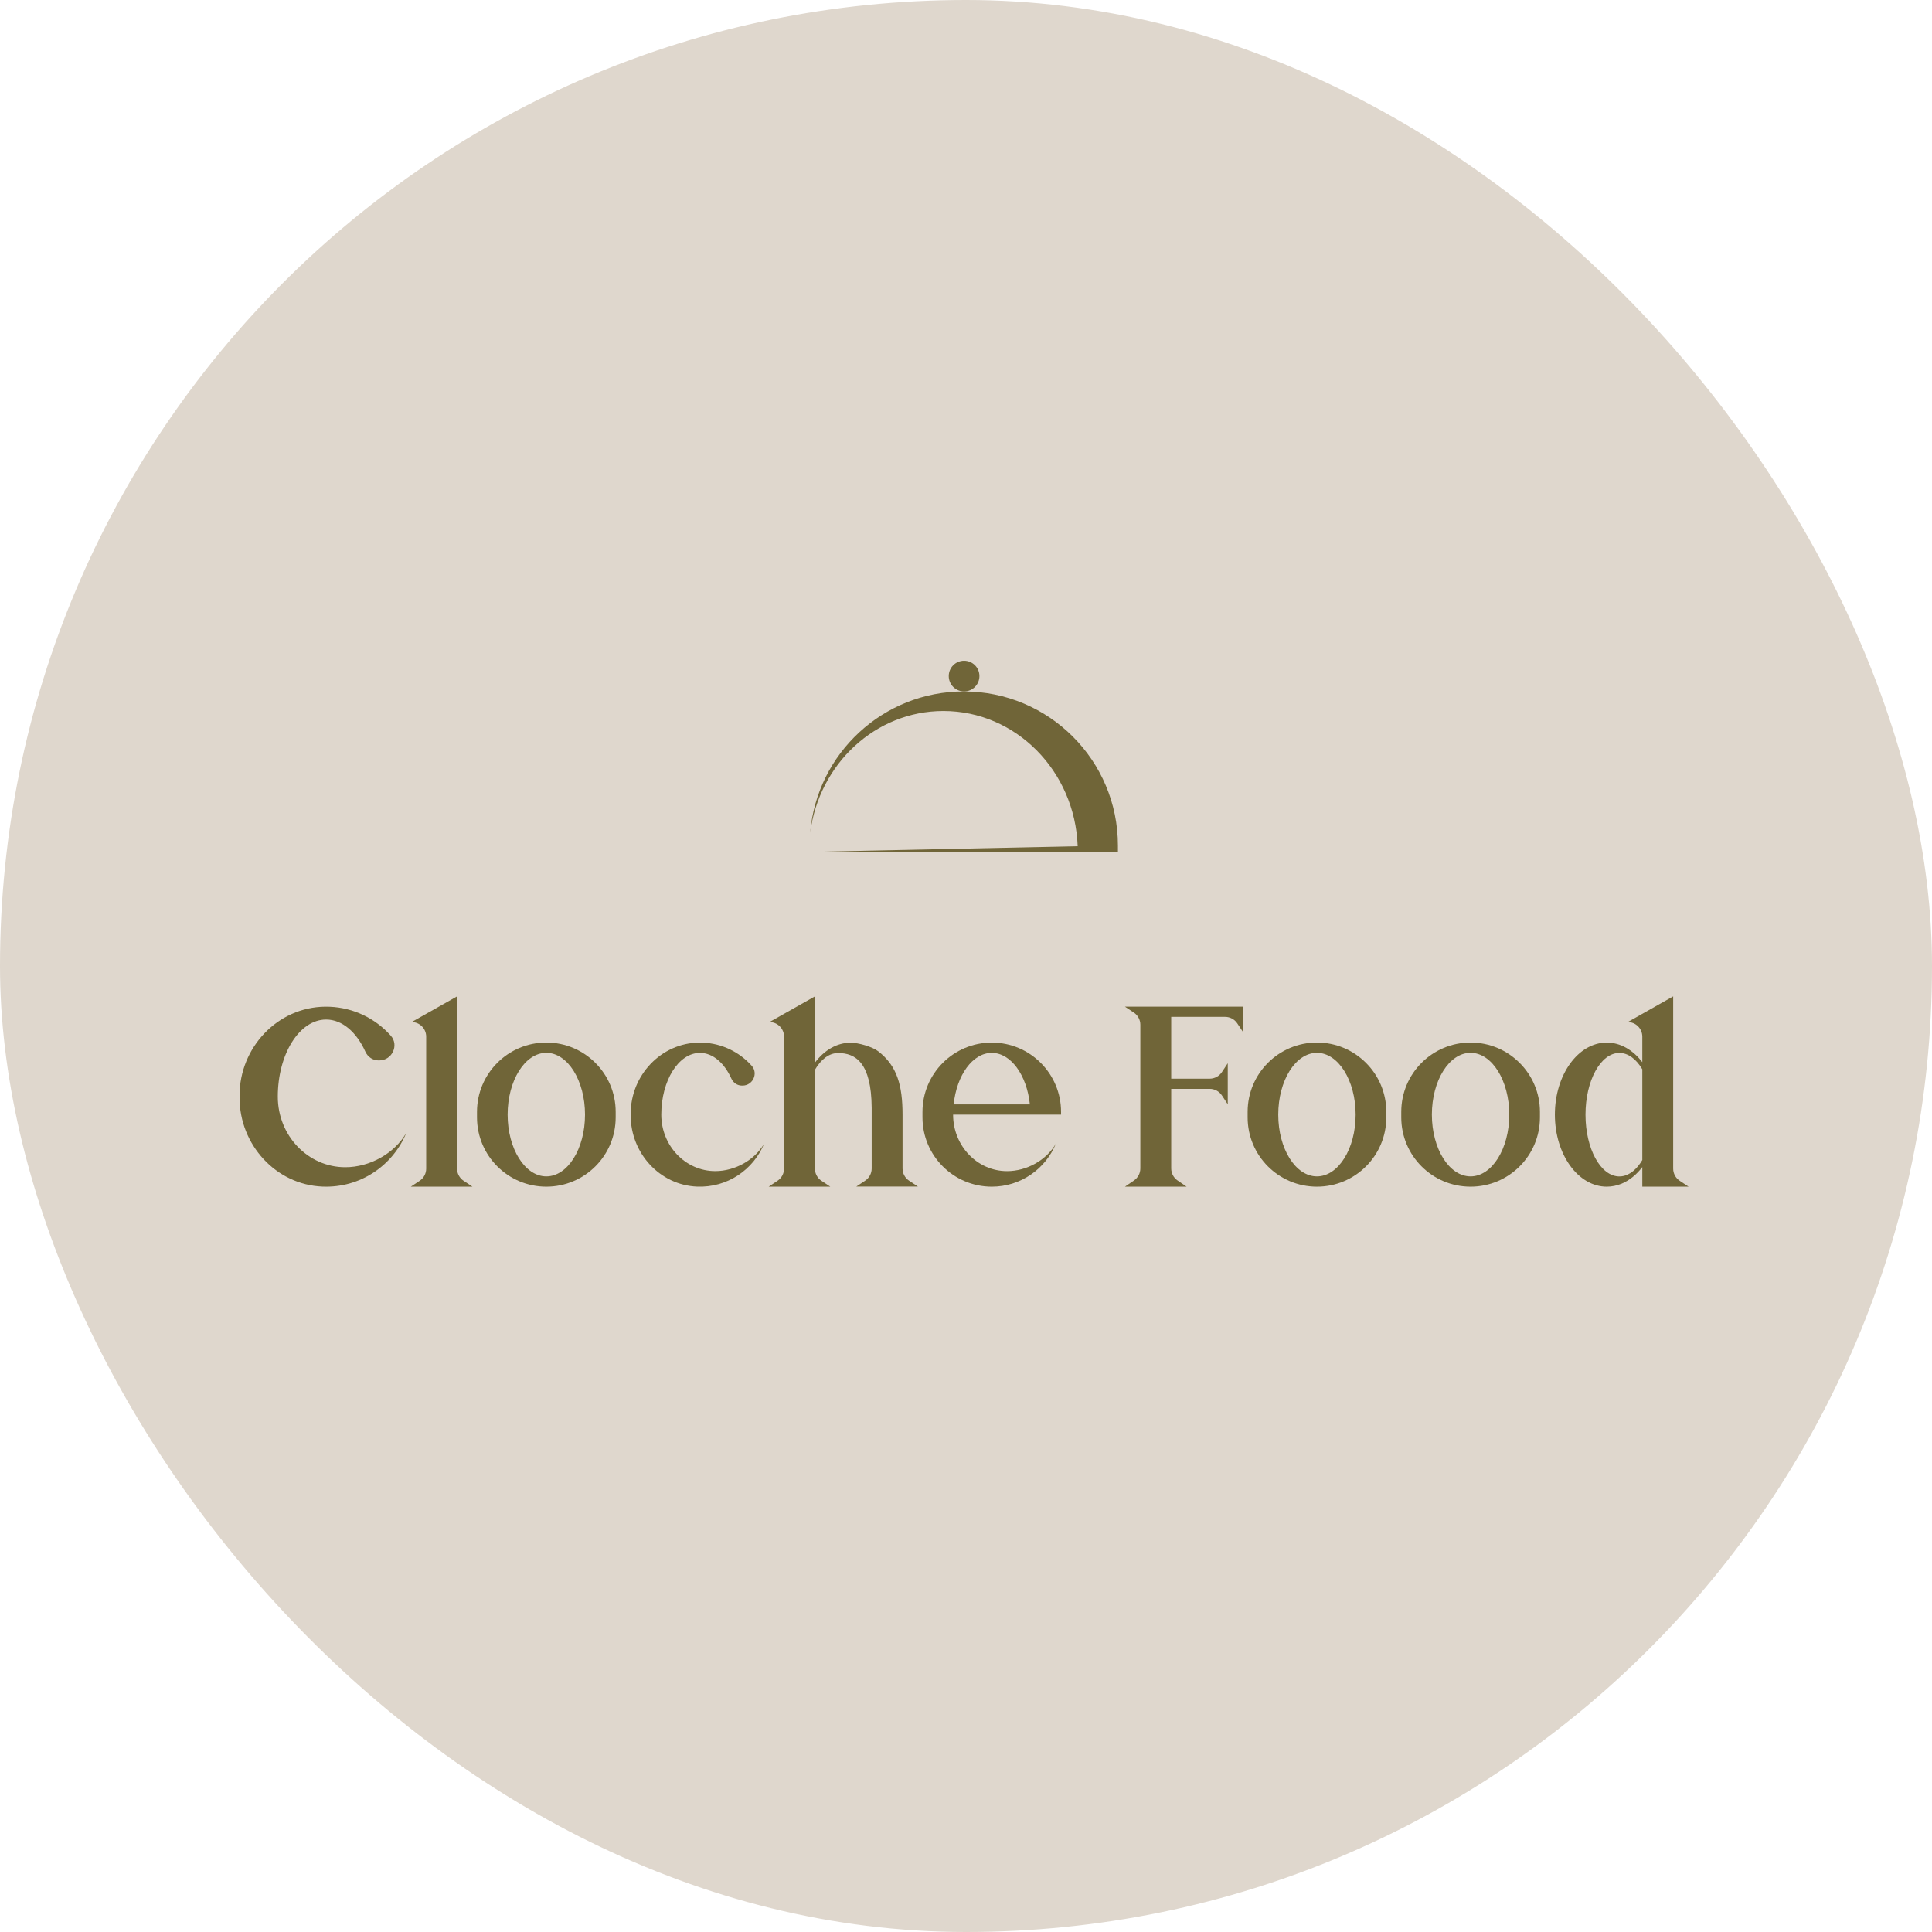
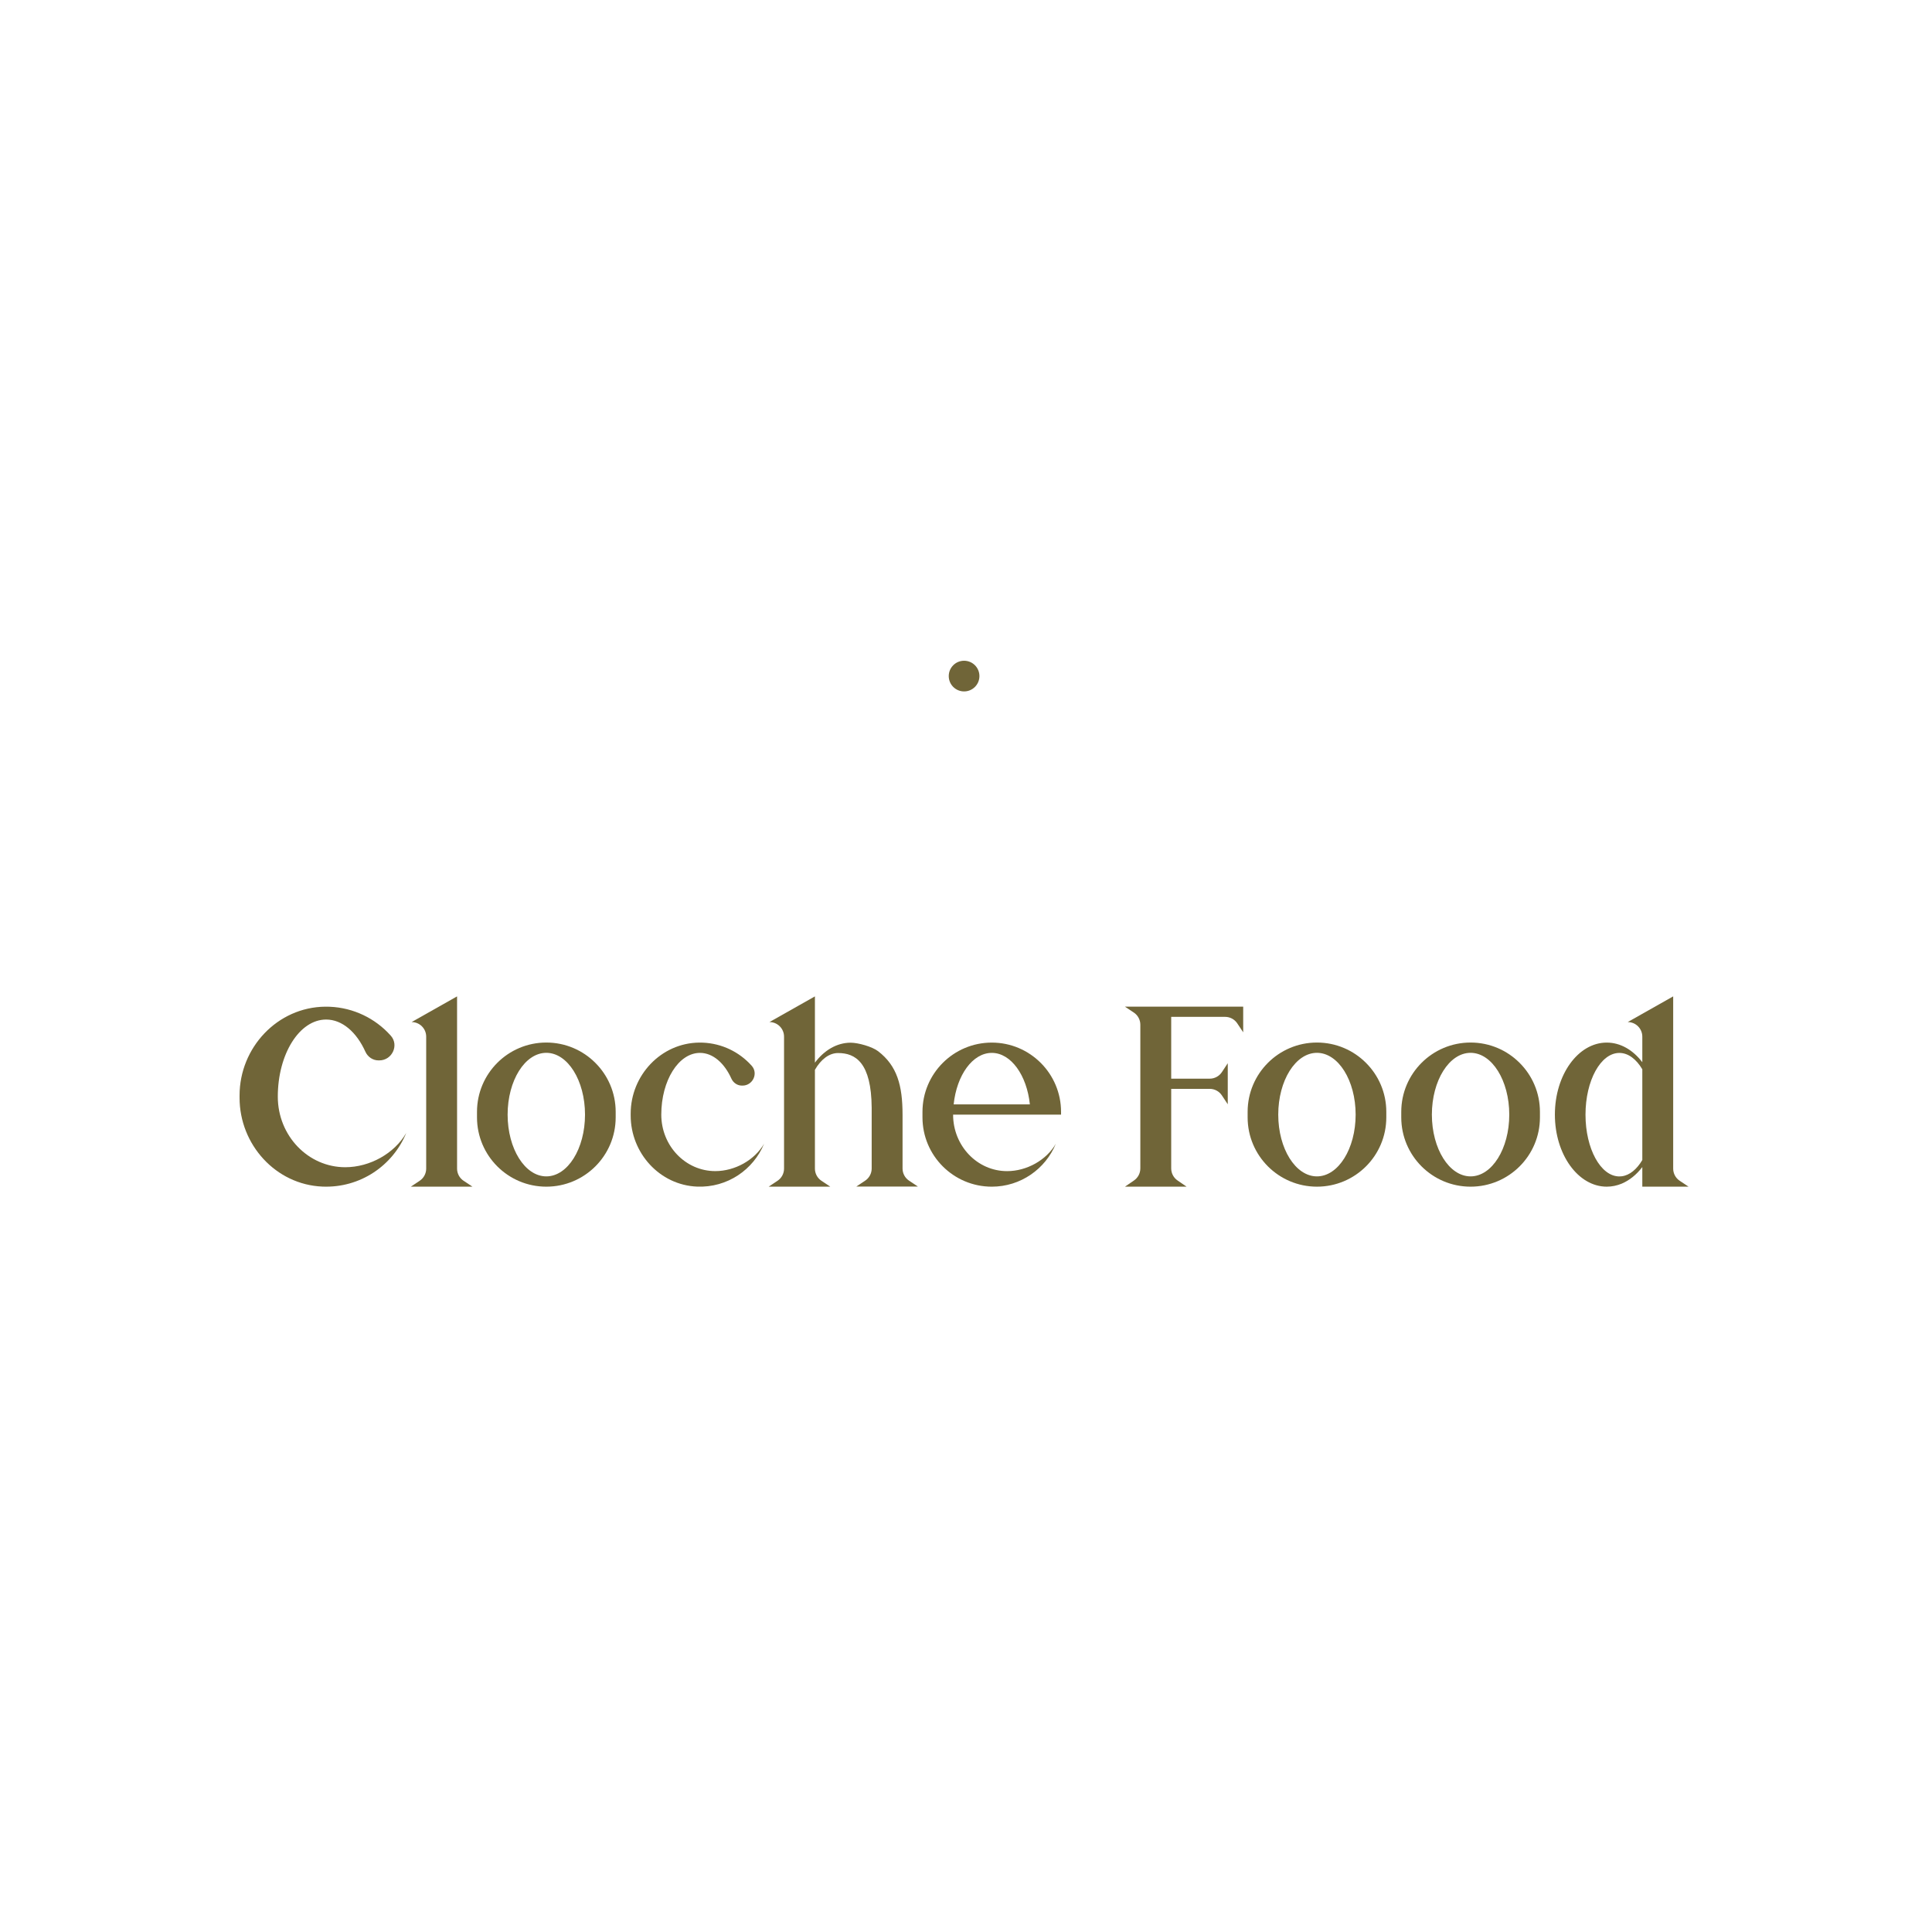
<svg xmlns="http://www.w3.org/2000/svg" width="500" height="500" viewBox="0 0 500 500" fill="none">
-   <rect width="500" height="500" rx="250" fill="#DFD7CD" />
  <path d="M225.589 286.708C225.515 274.981 221.394 272.525 216.893 272.525C214.576 272.525 212.458 274.164 210.9 276.867V302.438C210.9 303.701 211.532 304.881 212.583 305.581L214.882 307.11H198.928L201.226 305.581C202.278 304.881 202.91 303.701 202.91 302.438V268.284C202.91 266.198 201.219 264.508 199.135 264.508L210.9 257.863V275.016C213.297 271.82 216.56 269.849 220.155 269.849C222.087 269.849 225.711 270.864 227.261 272.056C232.168 275.831 233.579 280.888 233.579 288.506V302.411C233.579 303.675 234.211 304.854 235.263 305.553L237.561 307.084H221.607L221.687 307.03L223.906 305.553C224.957 304.854 225.589 303.675 225.589 302.411V286.708Z" fill="#706538" />
  <path d="M210.205 306.311C210.191 306.578 210.191 306.844 210.191 307.11V306.311H210.205Z" fill="#706538" />
-   <path d="M223.084 306.311V307.11C223.084 306.844 223.084 306.578 223.07 306.311H223.084Z" fill="#706538" />
  <path d="M141.386 304.446C135.859 304.446 131.372 297.295 131.372 288.465C131.372 279.636 135.859 272.471 141.386 272.471C146.913 272.471 151.401 279.636 151.401 288.465C151.401 297.295 146.913 304.446 141.386 304.446ZM154.078 275.069C150.841 271.819 146.34 269.808 141.386 269.808C131.478 269.808 123.447 277.838 123.447 287.746V289.171C123.447 299.079 131.478 307.109 141.386 307.109C151.307 307.109 159.337 299.079 159.337 289.171V287.746C159.337 282.792 157.327 278.305 154.078 275.069Z" fill="#706538" />
  <path d="M246.806 285.816C247.592 278.252 251.707 272.485 256.674 272.485C261.629 272.485 265.744 278.252 266.53 285.816H246.806ZM274.6 288.466V287.76C274.6 282.806 272.588 278.319 269.352 275.082C266.103 271.833 261.629 269.822 256.674 269.822C246.766 269.822 238.736 277.852 238.736 287.76V289.172C238.736 299.08 246.766 307.11 256.674 307.11C264.159 307.11 270.578 302.515 273.254 295.99C270.817 300.238 265.717 303.088 260.629 303.088C252.905 303.088 246.66 296.536 246.66 288.466H274.6Z" fill="#706538" />
  <path d="M105.135 293.207C101.68 301.643 93.22 307.49 83.458 307.091C71.359 306.595 62 296.219 62 284.11V283.503C62 271.128 71.79 260.654 84.164 260.527C90.437 260.463 96.134 262.979 100.247 267.092C100.551 267.395 100.845 267.708 101.132 268.028C103.335 270.5 101.469 274.429 98.159 274.429H97.957C96.472 274.429 95.168 273.524 94.557 272.171C92.287 267.139 88.583 263.856 84.4 263.856C77.488 263.856 71.895 272.792 71.895 283.818C71.895 293.9 79.712 302.076 89.354 302.076C95.706 302.076 102.085 298.521 105.135 293.207Z" fill="#706538" />
  <path d="M197.748 295.981C194.984 302.733 188.212 307.414 180.397 307.094C170.712 306.698 163.221 298.392 163.221 288.699V288.213C163.221 278.307 171.058 269.924 180.963 269.822C185.984 269.771 190.544 271.784 193.837 275.076C194.08 275.319 194.315 275.57 194.545 275.826C196.307 277.804 194.814 280.95 192.165 280.95H192.003C190.814 280.95 189.771 280.225 189.282 279.142C187.465 275.114 184.5 272.486 181.151 272.486C175.619 272.486 171.141 279.639 171.141 288.466C171.141 296.535 177.399 303.081 185.116 303.081C190.201 303.081 195.307 300.234 197.748 295.981Z" fill="#706538" />
  <path d="M110.298 302.438V268.284C110.298 266.199 108.608 264.508 106.523 264.508L118.289 257.863V302.438C118.289 303.701 118.92 304.881 119.972 305.581L122.271 307.11H106.316L108.615 305.581C109.667 304.881 110.298 303.701 110.298 302.438Z" fill="#706538" />
  <path d="M210.205 306.311C210.191 306.578 210.191 306.844 210.191 307.11V306.311H210.205Z" fill="#706538" />
  <path d="M340.823 304.446C335.297 304.446 330.809 297.295 330.809 288.465C330.809 279.636 335.297 272.471 340.823 272.471C346.35 272.471 350.838 279.636 350.838 288.465C350.838 297.295 346.35 304.446 340.823 304.446ZM353.514 275.069C350.278 271.819 345.777 269.808 340.823 269.808C330.915 269.808 322.885 277.838 322.885 287.746V289.171C322.885 299.079 330.915 307.109 340.823 307.109C350.745 307.109 358.775 299.079 358.775 289.171V287.746C358.775 282.792 356.764 278.305 353.514 275.069Z" fill="#706538" />
  <path d="M380.583 304.446C375.056 304.446 370.569 297.295 370.569 288.465C370.569 279.636 375.056 272.471 380.583 272.471C386.11 272.471 390.598 279.636 390.598 288.465C390.598 297.295 386.11 304.446 380.583 304.446ZM393.275 275.069C390.038 271.819 385.537 269.808 380.583 269.808C370.675 269.808 362.645 277.838 362.645 287.746V289.171C362.645 299.079 370.675 307.109 380.583 307.109C390.505 307.109 398.535 299.079 398.535 289.171V287.746C398.535 282.792 396.524 278.305 393.275 275.069Z" fill="#706538" />
  <path d="M419.701 304.42C419.502 304.446 419.301 304.46 419.089 304.46C414.254 304.46 410.326 297.295 410.326 288.479C410.326 279.649 414.254 272.498 419.089 272.498C421.393 272.498 423.47 274.11 425.028 276.733V300.212C423.616 302.608 421.752 304.167 419.701 304.42ZM437 307.109L434.702 305.58C433.651 304.88 433.018 303.7 433.018 302.437V257.862L421.253 264.507C423.338 264.507 425.028 266.198 425.028 268.283V274.896C422.618 271.739 419.382 269.821 415.825 269.821C408.408 269.821 402.402 278.158 402.402 288.465C402.402 298.76 408.408 307.109 415.825 307.109C417.171 307.109 418.476 306.83 419.701 306.324C421.712 305.472 423.537 303.993 425.028 302.036V307.109H437Z" fill="#706538" />
  <path d="M321.738 260.526V267.159L320.207 264.852C319.508 263.797 318.327 263.163 317.061 263.163H303.107V279.158H313.074C314.343 279.158 315.526 278.521 316.225 277.462L317.743 275.162V285.789L316.225 283.49C315.526 282.431 314.343 281.794 313.074 281.794H303.107V302.391C303.107 303.636 303.72 304.801 304.747 305.505L307.088 307.11H291.135L293.476 305.505C294.503 304.801 295.117 303.636 295.117 302.391V265.192C295.117 263.925 294.482 262.743 293.425 262.044L291.135 260.526H321.738Z" fill="#706538" />
  <path d="M253.474 174.97C253.474 177.162 251.697 178.939 249.504 178.939C247.312 178.939 245.535 177.162 245.535 174.97C245.535 172.777 247.312 171 249.504 171C251.697 171 253.474 172.777 253.474 174.97Z" fill="#706538" />
-   <path d="M289.317 218.822V220.399L210.405 220.451L278.903 219C278.193 199.54 262.922 184.008 244.153 184.008C226.552 184.008 211.971 197.712 209.684 215.5C211.376 195.028 228.527 178.943 249.438 178.943C271.466 178.943 289.317 196.793 289.317 218.822Z" fill="#706538" />
</svg>